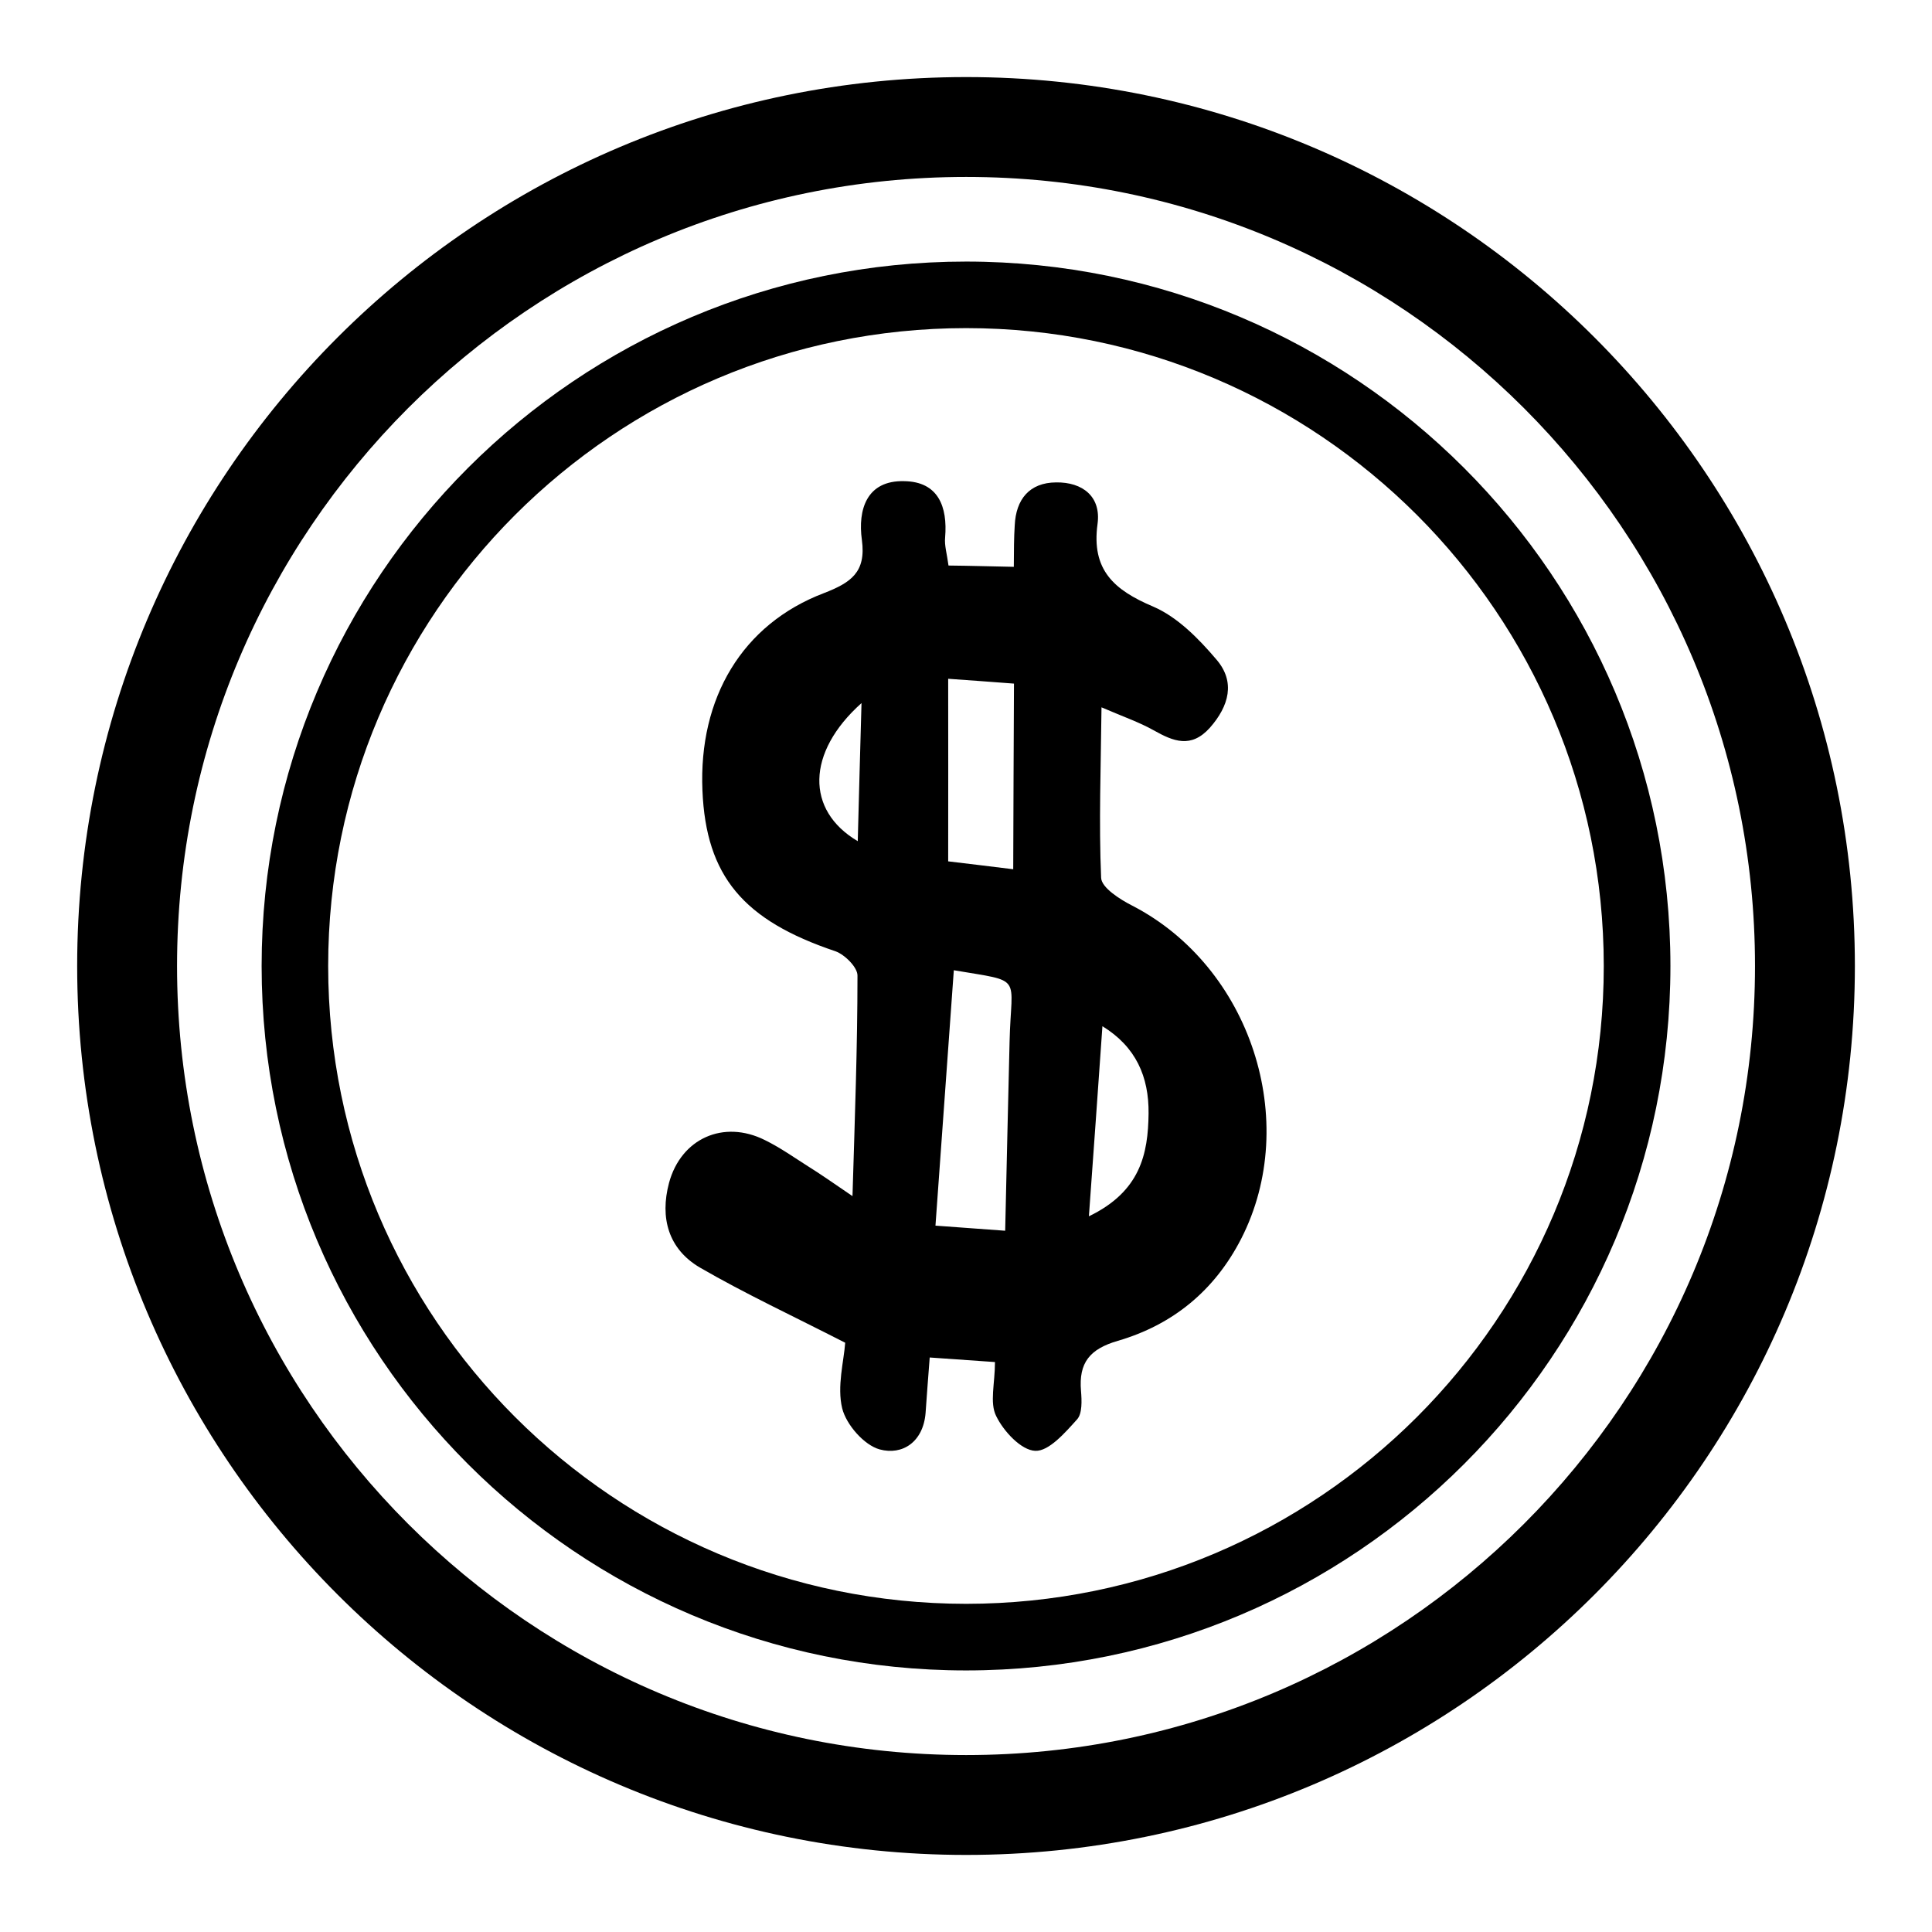
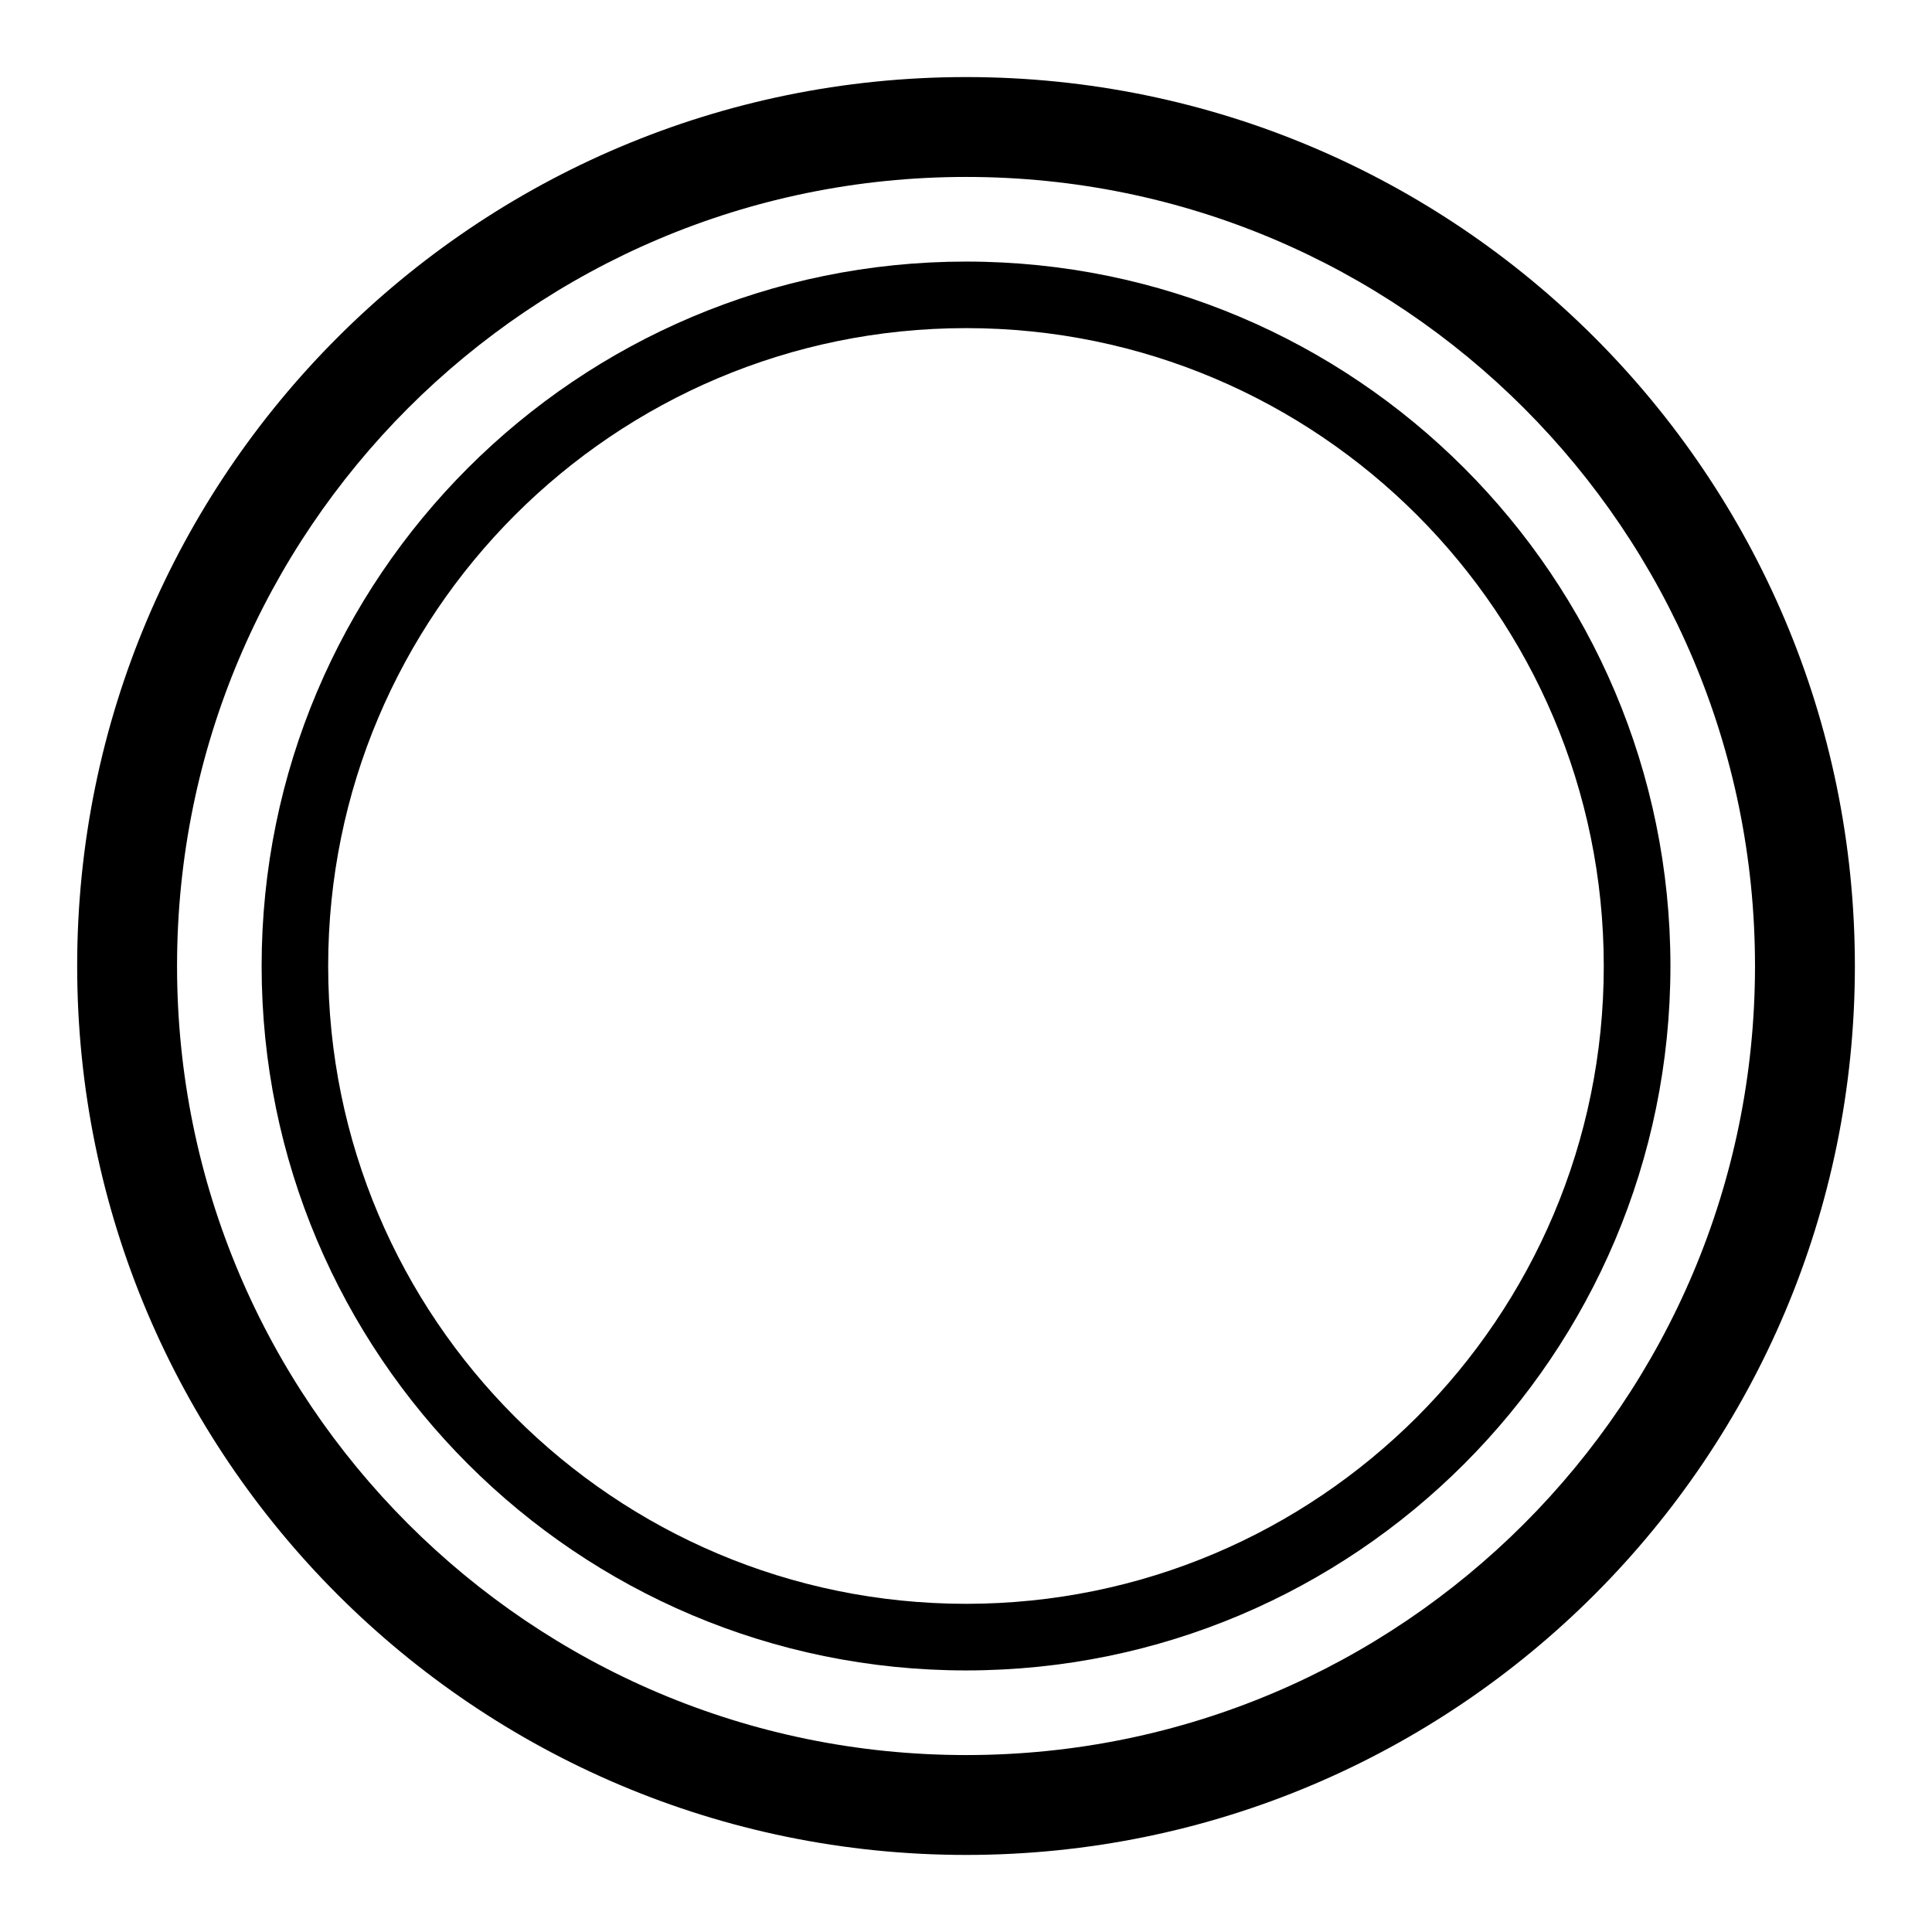
<svg xmlns="http://www.w3.org/2000/svg" version="1.1" id="Layer_1" x="0px" y="0px" width="36px" height="36px" viewBox="0 0 36 36" enable-background="new 0 0 36 36" xml:space="preserve">
  <g>
    <path fill="none" d="M17.772,18.08c-0.114,1.572-0.226,3.145-0.342,4.759c0.48,0.034,0.834,0.061,1.299,0.095   c0.029-1.236,0.053-2.38,0.082-3.525C18.841,18.15,19.088,18.303,17.772,18.08z" />
    <path fill="none" d="M20.542,19.122c-0.082,1.17-0.16,2.28-0.252,3.542c0.959-0.463,1.103-1.16,1.112-1.916   C21.409,20.064,21.167,19.505,20.542,19.122z" />
    <path fill="none" d="M17.668,16.05c0.419,0.053,0.751,0.089,1.212,0.147c0.002-1.211,0.01-2.318,0.014-3.46   c-0.426-0.032-0.775-0.059-1.226-0.09C17.668,13.806,17.671,14.91,17.668,16.05z" />
-     <path fill="none" d="M15.983,15.674c0.022-0.834,0.042-1.626,0.07-2.573C15.022,14.021,15.013,15.102,15.983,15.674z" />
    <path fill="none" d="M18.003,3.297c-4.064,0-7.734,1.645-10.398,4.307C4.942,10.268,3.299,13.938,3.299,18   s1.644,7.732,4.306,10.396c2.664,2.662,6.334,4.307,10.398,4.307c4.062,0,7.729-1.645,10.393-4.307   c2.662-2.664,4.306-6.334,4.306-10.396s-1.644-7.733-4.306-10.396C25.732,4.941,22.064,3.297,18.003,3.297z M18.003,31.126   c-7.249,0-13.128-5.877-13.128-13.126S10.754,4.874,18.003,4.874c7.243,0,13.122,5.877,13.123,13.126   C31.125,25.249,25.246,31.125,18.003,31.126z" />
    <path fill="none" d="M18.003,6.114c-3.284,0-6.252,1.33-8.405,3.482C7.445,11.749,6.116,14.717,6.115,18   c0,3.283,1.33,6.251,3.482,8.404c2.153,2.151,5.121,3.48,8.405,3.481c3.28-0.001,6.247-1.33,8.4-3.481   c2.151-2.153,3.481-5.121,3.482-8.404c-0.001-3.283-1.331-6.251-3.482-8.404C24.25,7.444,21.283,6.115,18.003,6.114z M23.13,23.081   c-0.497,0.97-1.277,1.604-2.297,1.902c-0.528,0.152-0.732,0.409-0.688,0.933c0.015,0.18,0.024,0.424-0.073,0.531   c-0.223,0.247-0.527,0.598-0.779,0.586c-0.262-0.01-0.592-0.363-0.729-0.649c-0.124-0.247-0.022-0.605-0.022-1.005   c-0.422-0.029-0.777-0.054-1.216-0.085c-0.029,0.37-0.054,0.705-0.077,1.034c-0.044,0.541-0.432,0.793-0.854,0.679   c-0.293-0.08-0.625-0.463-0.7-0.766c-0.1-0.409,0.031-0.88,0.056-1.222c-0.969-0.496-1.861-0.911-2.709-1.402   c-0.586-0.345-0.746-0.926-0.574-1.575c0.225-0.831,1.018-1.183,1.785-0.8c0.281,0.139,0.539,0.32,0.805,0.489   c0.238,0.147,0.469,0.311,0.829,0.556c0.044-1.469,0.093-2.789,0.093-4.107c0.004-0.155-0.238-0.396-0.412-0.456   c-1.714-0.576-2.409-1.397-2.477-2.995c-0.073-1.725,0.741-3.099,2.263-3.678c0.501-0.194,0.79-0.388,0.708-0.991   c-0.078-0.562,0.087-1.114,0.789-1.095c0.635,0.01,0.81,0.475,0.762,1.049c-0.016,0.15,0.033,0.303,0.063,0.523   c0.407,0.005,0.785,0.017,1.217,0.024c0.002-0.308,0.002-0.543,0.017-0.771c0.022-0.487,0.274-0.799,0.772-0.802   c0.492-0.007,0.842,0.265,0.771,0.775c-0.117,0.858,0.31,1.231,1.037,1.539c0.455,0.196,0.848,0.599,1.178,0.986   c0.357,0.416,0.236,0.865-0.121,1.271c-0.352,0.391-0.68,0.255-1.05,0.047c-0.269-0.15-0.564-0.252-0.97-0.427   c-0.012,1.117-0.051,2.151-0.007,3.177c0.007,0.184,0.352,0.402,0.581,0.519C23.304,18.015,24.245,20.896,23.13,23.081z" />
    <path d="M18.003,1.436C8.852,1.437,1.438,8.853,1.438,18c0.001,9.147,7.414,16.563,16.565,16.564   c9.146-0.001,16.559-7.417,16.56-16.564C34.562,8.853,27.148,1.437,18.003,1.436z M28.396,28.396   c-2.663,2.662-6.331,4.307-10.393,4.307c-4.064,0-7.734-1.645-10.398-4.307C4.942,25.732,3.299,22.063,3.299,18   s1.644-7.732,4.306-10.396c2.664-2.662,6.334-4.307,10.398-4.307c4.062,0,7.729,1.644,10.393,4.307   c2.662,2.664,4.306,6.334,4.306,10.396S31.058,25.732,28.396,28.396z" />
-     <path d="M21.099,16.876c-0.229-0.116-0.574-0.335-0.581-0.519c-0.044-1.025-0.005-2.06,0.007-3.177   c0.405,0.175,0.701,0.276,0.97,0.427c0.37,0.208,0.698,0.344,1.05-0.047c0.357-0.406,0.479-0.855,0.121-1.271   c-0.33-0.388-0.723-0.79-1.178-0.986c-0.728-0.308-1.154-0.681-1.037-1.539c0.07-0.511-0.279-0.782-0.771-0.775   c-0.498,0.003-0.75,0.315-0.772,0.802c-0.015,0.228-0.015,0.463-0.017,0.771c-0.432-0.008-0.81-0.02-1.217-0.024   c-0.029-0.221-0.078-0.373-0.063-0.523c0.048-0.574-0.127-1.04-0.762-1.049c-0.702-0.019-0.867,0.533-0.789,1.095   c0.082,0.604-0.207,0.797-0.708,0.991c-1.521,0.579-2.336,1.953-2.263,3.678c0.067,1.598,0.763,2.419,2.477,2.995   c0.174,0.061,0.416,0.301,0.412,0.456c0,1.318-0.049,2.639-0.093,4.107c-0.36-0.245-0.591-0.408-0.829-0.556   c-0.266-0.169-0.523-0.351-0.805-0.489c-0.768-0.383-1.561-0.031-1.785,0.8c-0.172,0.649-0.012,1.23,0.574,1.575   c0.848,0.491,1.74,0.906,2.709,1.402c-0.024,0.342-0.155,0.813-0.056,1.222c0.075,0.303,0.407,0.686,0.7,0.766   c0.422,0.114,0.81-0.138,0.854-0.679c0.023-0.329,0.048-0.664,0.077-1.034c0.438,0.031,0.794,0.056,1.216,0.085   c0,0.399-0.102,0.758,0.022,1.005c0.138,0.286,0.468,0.64,0.729,0.649c0.252,0.012,0.557-0.339,0.779-0.586   c0.098-0.107,0.088-0.352,0.073-0.531c-0.044-0.523,0.16-0.78,0.688-0.933c1.02-0.298,1.8-0.933,2.297-1.902   C24.245,20.896,23.304,18.015,21.099,16.876z M15.983,15.674c-0.971-0.572-0.961-1.652,0.07-2.573   C16.025,14.048,16.006,14.84,15.983,15.674z M18.812,19.408c-0.029,1.146-0.053,2.289-0.082,3.525   c-0.465-0.034-0.818-0.061-1.299-0.095c0.116-1.614,0.228-3.187,0.342-4.759C19.088,18.303,18.841,18.15,18.812,19.408z    M18.88,16.197c-0.461-0.059-0.793-0.095-1.212-0.147c0.003-1.14,0-2.244,0-3.402c0.45,0.031,0.8,0.058,1.226,0.09   C18.89,13.879,18.882,14.986,18.88,16.197z M20.29,22.664c0.092-1.262,0.17-2.372,0.252-3.542c0.625,0.383,0.867,0.942,0.86,1.626   C21.393,21.504,21.249,22.201,20.29,22.664z" />
    <path d="M18.003,4.874C10.754,4.874,4.875,10.751,4.875,18s5.879,13.126,13.128,13.126C25.246,31.125,31.125,25.249,31.126,18   C31.125,10.751,25.246,4.875,18.003,4.874z M26.403,26.404c-2.153,2.151-5.12,3.48-8.4,3.481c-3.284-0.001-6.252-1.33-8.405-3.481   C7.445,24.251,6.116,21.283,6.115,18c0-3.283,1.33-6.251,3.482-8.404c2.153-2.152,5.121-3.481,8.405-3.482   c3.28,0,6.247,1.33,8.4,3.481c2.151,2.153,3.481,5.121,3.482,8.404C29.885,21.283,28.555,24.251,26.403,26.404z" />
  </g>
</svg>